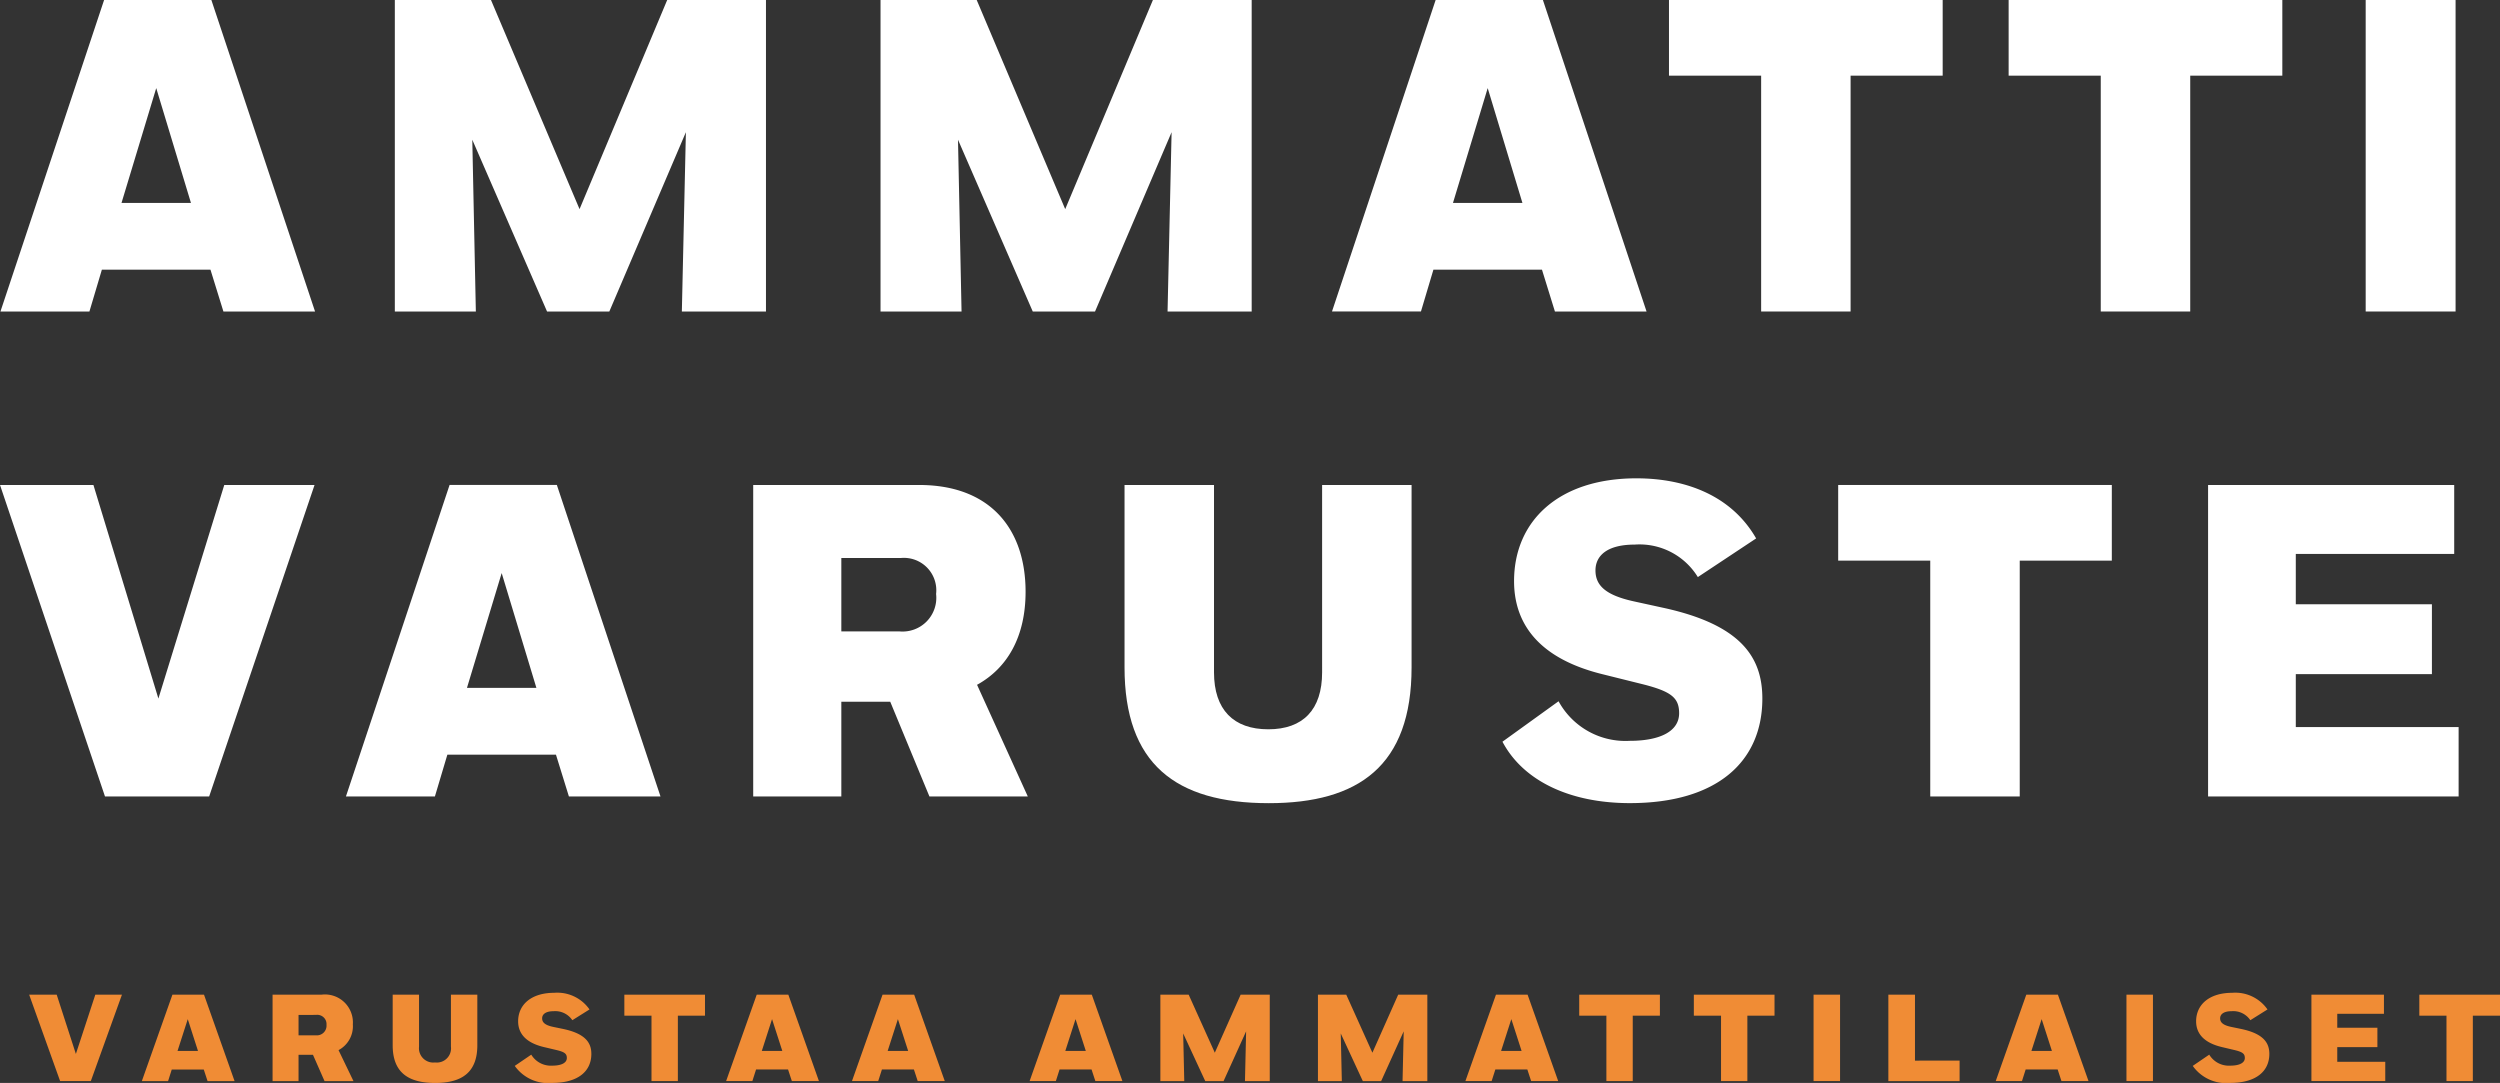
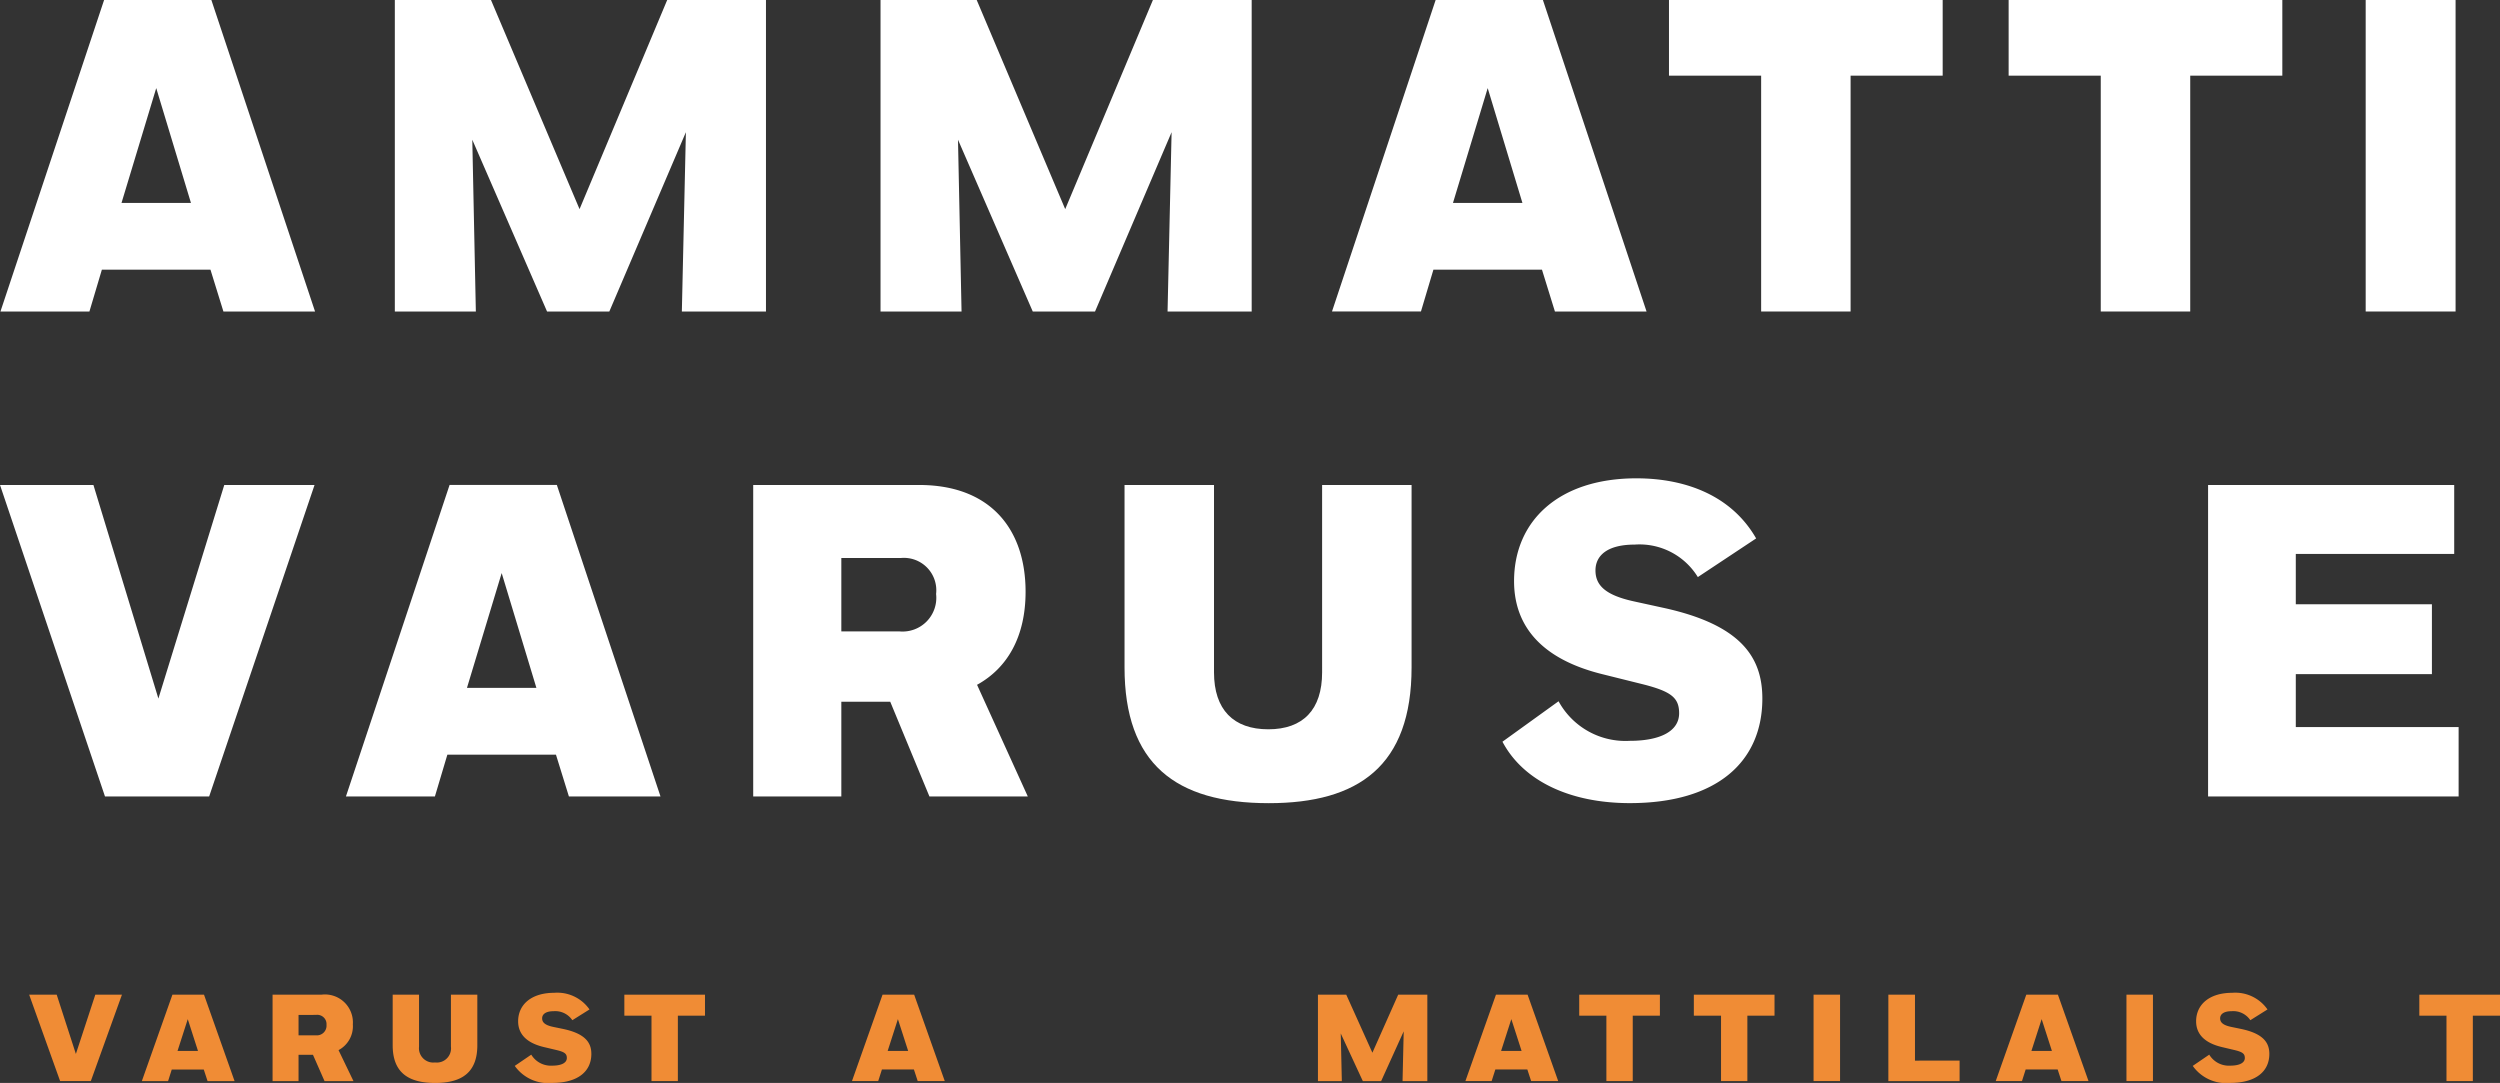
<svg xmlns="http://www.w3.org/2000/svg" width="216" height="93.567" viewBox="0 0 216 93.567">
  <rect x="0" y="0" width="216" height="93.567" fill="#333333" stroke="none" />
  <defs>
    <clipPath id="clip-path">
      <rect id="Rectangle_552" data-name="Rectangle 552" width="216" height="93.567" fill="none" />
    </clipPath>
  </defs>
  <g id="Logo" transform="translate(0 0)">
    <path id="Path_1291" data-name="Path 1291" d="M6.553,28.57l-1.679,5.12L3.217,28.57H.838l2.674,7.466H6.165L8.854,28.57Z" transform="translate(1.682 57.371)" fill="#f08c35" />
    <path id="Path_1292" data-name="Path 1292" d="M8.042,30.682l.884,2.749H7.157ZM6.715,28.57,4.074,36.036H6.342l.316-1H9.425l.328,1h2.334L9.446,28.57Z" transform="translate(8.181 57.372)" fill="#f08c35" />
    <g id="Group_229" data-name="Group 229" transform="translate(0 0)">
      <g id="Group_228" data-name="Group 228" clip-path="url(#clip-path)">
        <path id="Path_1293" data-name="Path 1293" d="M7.829,28.569h4.229a2.416,2.416,0,0,1,2.707,2.563,2.34,2.34,0,0,1-1.236,2.229l1.29,2.677h-2.5l-1-2.274H10.073v2.274H7.829Zm2.244,1.751v1.76h1.483a.835.835,0,0,0,.933-.9.8.8,0,0,0-.9-.863Z" transform="translate(15.721 57.37)" fill="#f08c35" />
        <path id="Path_1294" data-name="Path 1294" d="M16.312,28.569h2.28v4.374c0,2.358-1.351,3.255-3.643,3.255-2.379,0-3.67-.951-3.67-3.255V28.569h2.277V33.06a1.238,1.238,0,0,0,1.384,1.366,1.228,1.228,0,0,0,1.372-1.366Z" transform="translate(22.649 57.37)" fill="#f08c35" />
        <path id="Path_1295" data-name="Path 1295" d="M19.76,30.883a1.774,1.774,0,0,0-1.609-.779c-.7,0-1,.268-1,.62s.259.6,1,.746l.725.15c1.982.4,2.527,1.182,2.527,2.175,0,1.5-1.146,2.506-3.378,2.506a3.53,3.53,0,0,1-3.24-1.471l1.426-.972a1.975,1.975,0,0,0,1.814.951c.782,0,1.26-.235,1.26-.662,0-.373-.2-.523-.917-.692l-1.044-.247c-1.736-.406-2.247-1.312-2.247-2.229,0-1.441,1.134-2.464,3.119-2.464a3.386,3.386,0,0,1,3.047,1.438Z" transform="translate(29.69 57.263)" fill="#f08c35" />
        <path id="Path_1296" data-name="Path 1296" d="M24.9,28.569v1.814H22.556v5.652H20.279V30.383H17.933V28.569Z" transform="translate(36.011 57.371)" fill="#f08c35" />
-         <path id="Path_1297" data-name="Path 1297" d="M26.207,35.033H23.443l-.319,1H20.856L23.5,28.569h2.731l2.644,7.466H26.535Zm-2.268-1.6h1.772l-.887-2.752Z" transform="translate(41.881 57.37)" fill="#f08c35" />
        <path id="Path_1298" data-name="Path 1298" d="M29.822,35.033H27.058l-.319,1H24.471l2.641-7.466h2.731l2.644,7.466H30.15Zm-2.268-1.6h1.772l-.887-2.752Z" transform="translate(49.14 57.37)" fill="#f08c35" />
-         <path id="Path_1299" data-name="Path 1299" d="M34.924,35.033H32.16l-.319,1H29.573l2.641-7.466h2.731l2.644,7.466H35.252Zm-2.268-1.6h1.772l-.887-2.752Z" transform="translate(59.386 57.37)" fill="#f08c35" />
-         <path id="Path_1300" data-name="Path 1300" d="M35.3,31.92l.093,4.118H33.328V28.569h2.446l2.259,5.015,2.232-5.015H42.78v7.469H40.638l.1-4.3-1.949,4.3H37.206Z" transform="translate(66.927 57.37)" fill="#f08c35" />
        <path id="Path_1301" data-name="Path 1301" d="M39.825,31.92l.093,4.118H37.854V28.569H40.3l2.259,5.015,2.229-5.015h2.518v7.469H45.164l.1-4.3-1.949,4.3H41.732Z" transform="translate(76.016 57.37)" fill="#f08c35" />
        <path id="Path_1302" data-name="Path 1302" d="M47.441,35.033H44.677l-.319,1H42.09l2.641-7.466h2.731l2.644,7.466H47.769Zm-2.268-1.6h1.772l-.887-2.752Z" transform="translate(84.521 57.37)" fill="#f08c35" />
        <path id="Path_1303" data-name="Path 1303" d="M52.329,28.569v1.814H49.983v5.652H47.706V30.383H45.359V28.569Z" transform="translate(91.086 57.371)" fill="#f08c35" />
        <path id="Path_1304" data-name="Path 1304" d="M55.621,28.569v1.814H53.275v5.652H51V30.383H48.651V28.569Z" transform="translate(97.697 57.371)" fill="#f08c35" />
        <rect id="Rectangle_549" data-name="Rectangle 549" width="2.289" height="7.466" transform="translate(156.692 85.939)" fill="#f08c35" />
        <path id="Path_1305" data-name="Path 1305" d="M60.393,34.266v1.772H54.238V28.569h2.3v5.7Z" transform="translate(108.916 57.37)" fill="#f08c35" />
        <path id="Path_1306" data-name="Path 1306" d="M62.673,35.033H59.909l-.319,1H57.322l2.641-7.466h2.731l2.644,7.466H63Zm-2.268-1.6h1.772l-.887-2.752Z" transform="translate(115.109 57.37)" fill="#f08c35" />
        <rect id="Rectangle_550" data-name="Rectangle 550" width="2.289" height="7.466" transform="translate(183.726 85.939)" fill="#f08c35" />
        <path id="Path_1307" data-name="Path 1307" d="M67.956,30.883a1.771,1.771,0,0,0-1.609-.779c-.7,0-1,.268-1,.62s.259.6,1,.746l.725.15c1.982.4,2.527,1.182,2.527,2.175,0,1.5-1.146,2.506-3.378,2.506a3.53,3.53,0,0,1-3.24-1.471l1.426-.972a1.975,1.975,0,0,0,1.814.951c.782,0,1.26-.235,1.26-.662,0-.373-.2-.523-.917-.692l-1.044-.247c-1.736-.406-2.247-1.312-2.247-2.229,0-1.441,1.134-2.464,3.119-2.464a3.386,3.386,0,0,1,3.047,1.438Z" transform="translate(126.472 57.263)" fill="#f08c35" />
-         <path id="Path_1308" data-name="Path 1308" d="M66.39,28.569h6.266v1.654H68.622v1.2H72.09V33.1H68.622v1.269H72.77v1.663H66.39Z" transform="translate(133.317 57.371)" fill="#f08c35" />
        <path id="Path_1309" data-name="Path 1309" d="M76.459,28.569v1.814H74.112v5.652H71.835V30.383H69.489V28.569Z" transform="translate(139.541 57.371)" fill="#f08c35" />
        <path id="Path_1310" data-name="Path 1310" d="M18.158,23.3H8.776L7.7,26.914H.013L8.968,0h9.268l8.958,26.914H19.277Zm-7.686-5.767h6l-3-9.921Z" transform="translate(0.026 0)" fill="#fff" />
        <path id="Path_1311" data-name="Path 1311" d="M18.033,12.072l.307,14.842h-7V0h8.308L27.3,18.07,34.873,0h8.534V26.914H36.139l.349-15.492L29.873,26.914H24.492Z" transform="translate(22.773 0)" fill="#fff" />
        <path id="Path_1312" data-name="Path 1312" d="M31.984,12.072l.307,14.842h-7V0H33.6l7.647,18.07L48.824,0h8.534V26.914H50.09l.349-15.492L43.824,26.914H38.443Z" transform="translate(50.787 0)" fill="#fff" />
        <path id="Path_1313" data-name="Path 1313" d="M56.4,23.3H47.021l-1.077,3.613H38.258L47.213,0h9.268l8.955,26.914H57.519Zm-7.689-5.767h6l-3-9.921Z" transform="translate(76.826 0)" fill="#fff" />
        <path id="Path_1314" data-name="Path 1314" d="M71.584,0V6.537H63.628V26.914H55.9V6.537H47.937V0Z" transform="translate(96.263 0)" fill="#fff" />
        <path id="Path_1315" data-name="Path 1315" d="M81.34,0V6.537H73.383V26.914H65.652V6.537H57.693V0Z" transform="translate(115.853 0)" fill="#fff" />
        <rect id="Rectangle_551" data-name="Rectangle 551" width="7.767" height="26.914" transform="translate(204.395)" fill="#fff" />
        <path id="Path_1316" data-name="Path 1316" d="M8.071,13.93l5.613,18.455L19.376,13.93h7.8L18.07,40.843h-9L0,13.93Z" transform="translate(0.001 27.972)" fill="#fff" />
        <path id="Path_1317" data-name="Path 1317" d="M28.081,37.23H18.7l-1.077,3.613H9.936l8.955-26.914h9.268l8.955,26.914H29.2Zm-7.689-5.767h6l-3-9.921Z" transform="translate(19.953 27.971)" fill="#fff" />
        <path id="Path_1318" data-name="Path 1318" d="M21.634,13.93h14.34c6.112,0,9.193,3.769,9.193,9.226,0,3.844-1.54,6.576-4.193,8.038l4.386,9.65h-8.5l-3.387-8.188H29.248v8.188H21.634Zm7.614,6.308v6.344h5.039a2.915,2.915,0,0,0,3.149-3.234,2.8,2.8,0,0,0-3.035-3.11Z" transform="translate(43.443 27.973)" fill="#fff" />
        <path id="Path_1319" data-name="Path 1319" d="M49.37,13.93H57.1V29.692c0,8.5-4.575,11.729-12.339,11.729C36.682,41.421,32.3,38,32.3,29.692V13.93H40.03V30.117c0,3.231,1.688,4.921,4.69,4.921s4.651-1.691,4.651-4.921Z" transform="translate(64.86 27.973)" fill="#fff" />
        <path id="Path_1320" data-name="Path 1320" d="M60.033,22.272a5.909,5.909,0,0,0-5.457-2.807c-2.388,0-3.387.963-3.387,2.232,0,1.309.887,2.154,3.387,2.689l2.461.538c6.726,1.462,8.57,4.269,8.57,7.842,0,5.424-3.88,9.036-11.455,9.036-5.114,0-9.19-1.883-11-5.306L48,33a6.582,6.582,0,0,0,6.152,3.42c2.653,0,4.265-.842,4.265-2.382,0-1.342-.692-1.883-3.113-2.5l-3.538-.881c-5.881-1.462-7.611-4.729-7.611-8.035,0-5.192,3.844-8.883,10.57-8.883,4.269,0,8.23,1.5,10.345,5.192Z" transform="translate(86.66 27.588)" fill="#fff" />
-         <path id="Path_1321" data-name="Path 1321" d="M76.442,13.93v6.537H68.486V40.843H60.755V20.466H52.8V13.93Z" transform="translate(106.019 27.972)" fill="#fff" />
        <path id="Path_1322" data-name="Path 1322" d="M63.421,13.93H84.686v5.959H71v4.347H82.76v6.037H71v4.572H85.068v6H63.421Z" transform="translate(127.357 27.972)" fill="#fff" />
      </g>
    </g>
  </g>
</svg>